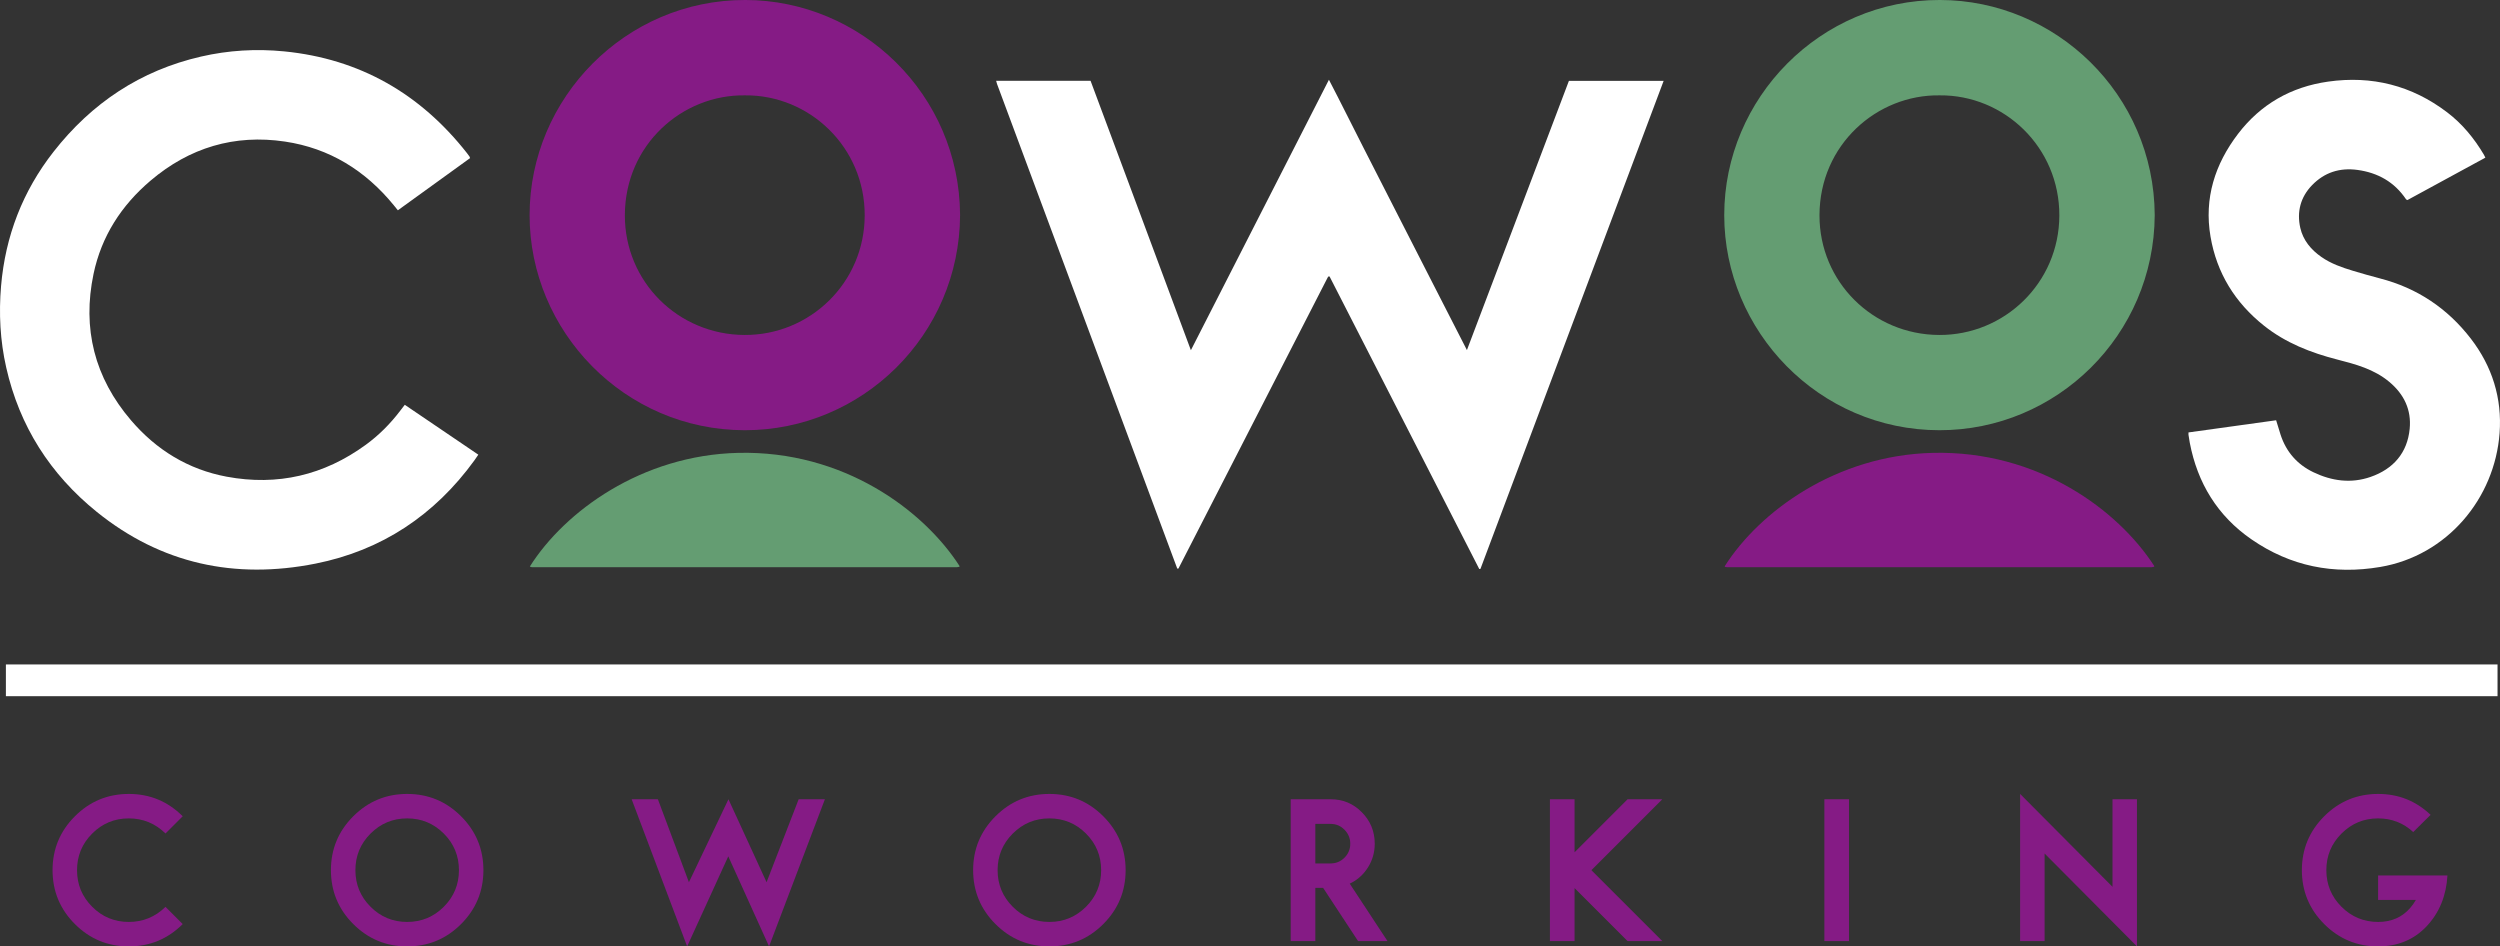
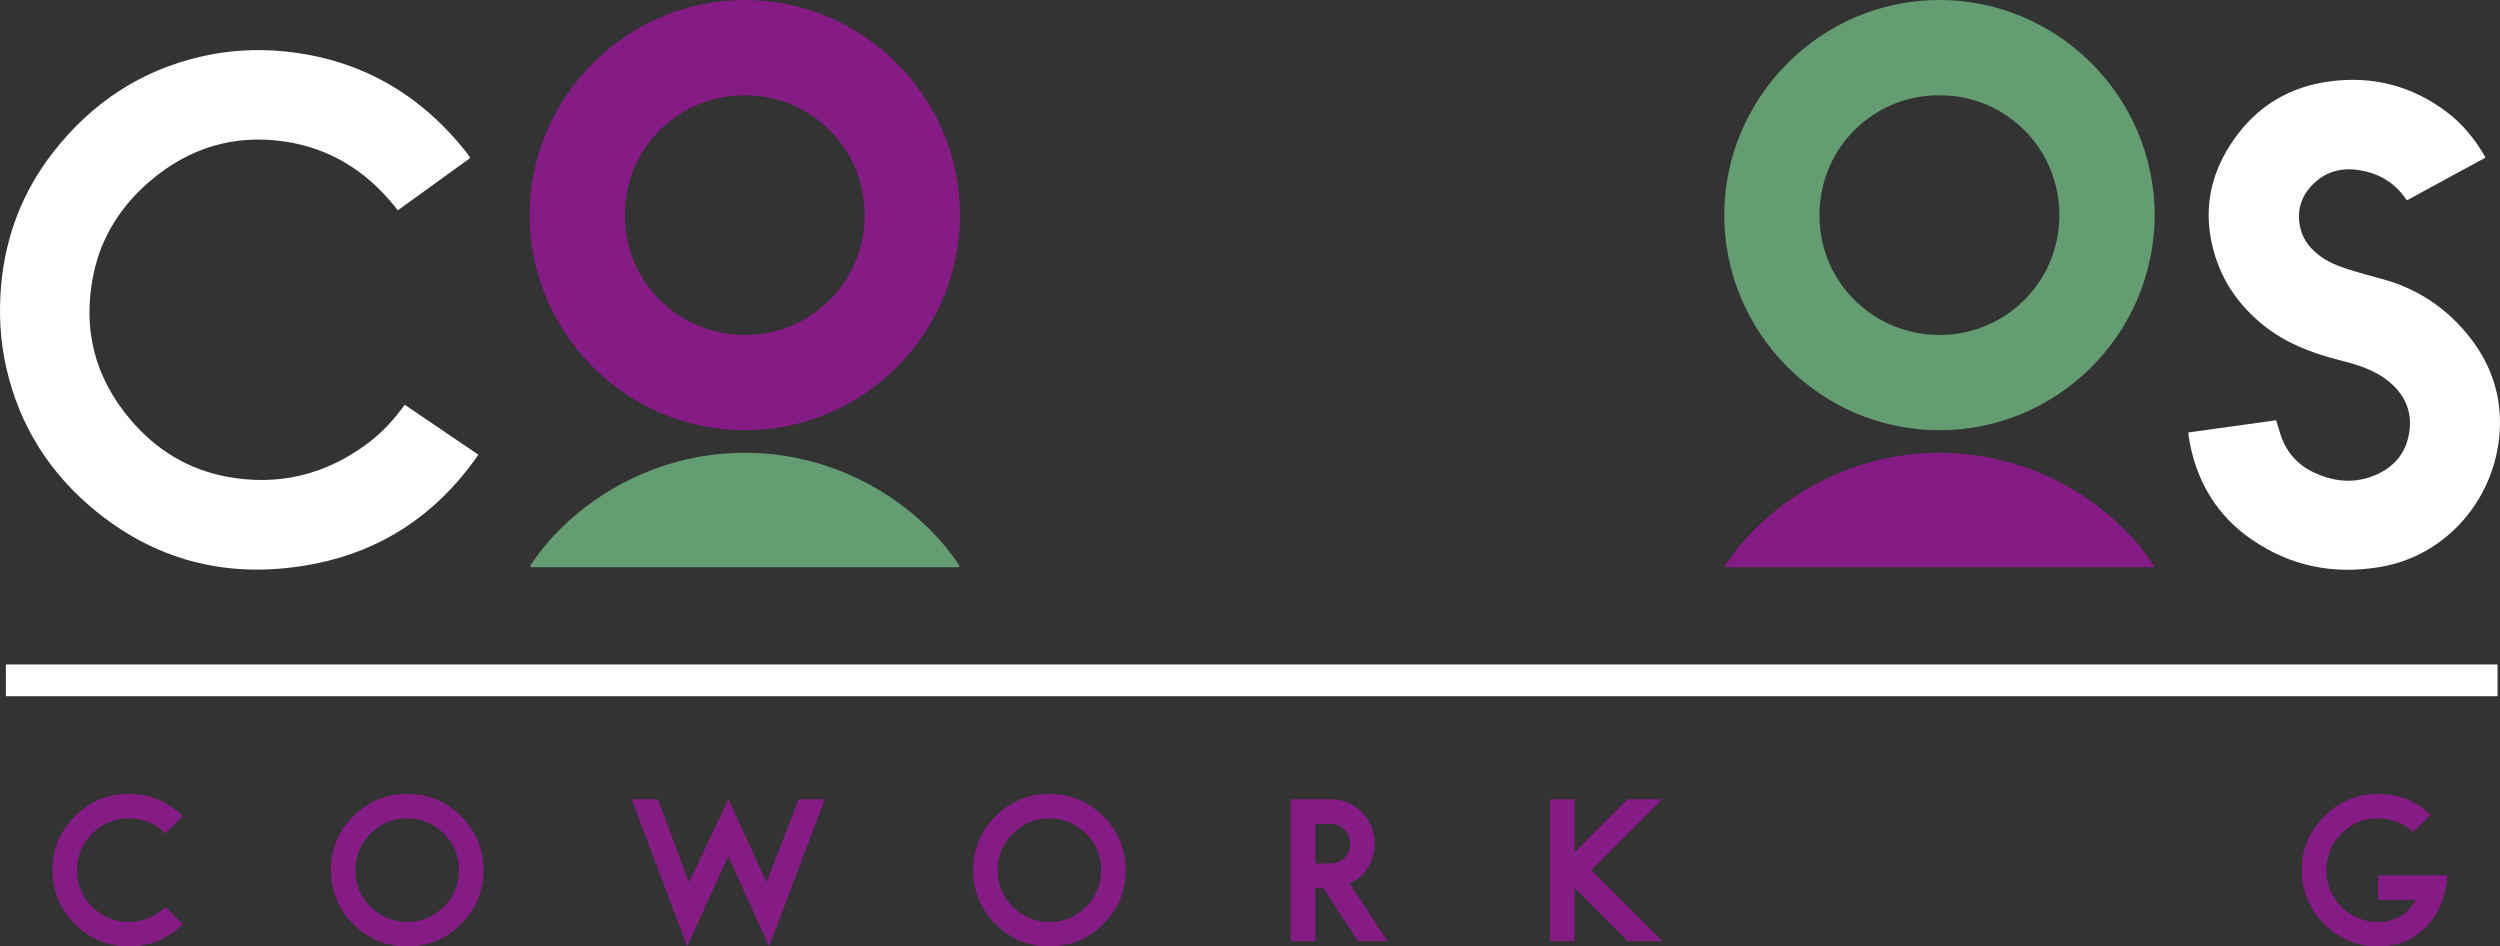
<svg xmlns="http://www.w3.org/2000/svg" fill="none" height="3465" viewBox="0 0 9153 3465" width="9153">
  <rect x="0" y="0" width="9153" height="3465" fill="#333333" stroke="none" />
  <path d="M21.585 2432.68H9143.95V2548.9H21.585V2432.68Z" fill="white" />
-   <path d="M3647.09 295.744H3992.75C4053.95 459.944 4115.06 623.801 4176.1 787.733C4236.88 950.941 4297.54 1114.19 4360.07 1282.21C4529.44 950.329 4696.52 622.96 4865.48 291.963C4909.21 375.801 4949.63 458.111 4991.42 539.733C5033.4 621.776 5075.19 703.934 5117.13 785.976C5159.03 868.057 5200.97 950.138 5242.95 1032.18C5284.9 1114.15 5326.88 1196.11 5370.69 1281.71C5495.94 951.093 5619.9 623.953 5744.12 295.973H6090.93C5867.01 892.54 5643.62 1487.66 5420.23 2082.81C5418.78 2082.96 5417.33 2083.15 5415.92 2083.35C5233.14 1726.18 5050.36 1368.98 4867.81 1012.24C4866.2 1012.13 4865.55 1011.94 4864.9 1012.01C4864.33 1012.09 4863.6 1012.21 4863.26 1012.63C4862.38 1013.58 4861.58 1014.65 4860.97 1015.8C4678.95 1370.74 4496.97 1725.73 4314.96 2080.67C4314.65 2081.21 4313.96 2081.55 4313.47 2081.97C4312.86 2081.93 4312.21 2082.01 4311.6 2081.86C4311.02 2081.7 4310.11 2081.51 4309.95 2081.13C4089.97 1489.76 3870.06 898.346 3650.15 306.935C3649.04 303.994 3648.47 300.862 3647.09 295.744Z" fill="white" />
  <path d="M2727.73 349.102C2498 345.665 2288.41 529.917 2287.72 787.657C2287.07 1031.23 2482.57 1225.3 2725.93 1226.4C2964.9 1227.51 3164.91 1035.89 3165.83 789.452C3166.82 538.626 2963.26 347.002 2727.73 349.102ZM3515.04 787.542C3512.79 1227.36 3155.82 1575.43 2726.85 1575.12C2285.04 1574.78 1938.89 1211.85 1938.96 787.542C1939.04 359.224 2290.28 -0.84 2728.8 -0.038C3152.8 0.726 3512.63 344.977 3515.04 787.542Z" fill="#851B85" />
  <path d="M1721.04 578.883C1632.99 642.516 1545.52 705.729 1456.63 769.935C1451.25 763.289 1446.43 757.254 1441.54 751.257C1337.76 624.221 1206.2 542.636 1043.47 518.344C858.517 490.767 693.461 540.459 551.018 661.499C444.406 752.059 371.37 865.155 342.53 1002.54C300.473 1202.8 346.235 1382.89 479.663 1538.8C572.6 1647.46 689.183 1719.04 830.326 1745.32C1016.05 1779.89 1186.07 1739.97 1338.9 1628.71C1387.19 1593.57 1428.9 1551.59 1465.03 1504.12C1470.19 1497.32 1475.42 1490.6 1481.99 1482.04C1571.53 1542.77 1660.61 1603.2 1751.22 1664.65C1745.91 1672.44 1741.71 1678.9 1737.2 1685.12C1591.62 1885.8 1397.81 2015.32 1155.01 2063.56C860.809 2122.04 590.21 2064.78 354.181 1874C183.738 1736.19 71.282 1560.27 22.731 1345.34C0.461 1246.95 -4.657 1147.34 3.938 1046.89C19.599 864.2 83.085 699.847 196.038 555.623C335.578 377.405 514.157 258.122 736.167 207.093C836.515 184.024 938.161 177.989 1040.53 188.11C1317.24 215.534 1538.53 342.915 1709.54 560.359C1712.83 564.522 1715.92 568.762 1718.94 573.078C1719.67 574.071 1719.86 575.484 1721.04 578.883Z" fill="white" />
  <path d="M9099.41 577.203C9002.69 629.835 8907.96 681.398 8814.1 732.465C8811.43 731.128 8809.83 730.861 8809.21 729.944C8766.51 666.311 8705.96 632.28 8630.83 622.082C8566.39 613.373 8510.58 631.019 8465.2 677.694C8422.38 721.694 8408.59 775.816 8421.88 834.522C8432.12 879.745 8461.3 914.503 8499.19 940.895C8534.18 965.264 8574.1 979.243 8614.52 991.389C8647.29 1001.21 8680.18 1010.72 8713.3 1019.27C8849.82 1054.53 8960.9 1129.04 9046.31 1239.96C9124.28 1341.26 9160.99 1457.83 9151.51 1585.63C9133.75 1825.38 8959.26 2034.23 8714.79 2075.71C8543.51 2104.77 8385.52 2073.26 8242.73 1974.45C8118.62 1888.55 8045.43 1768.66 8017.2 1620.92C8015.33 1611.22 8013.96 1601.44 8012.47 1591.66C8012.2 1589.83 8012.43 1587.88 8012.43 1583.22C8119.04 1568.4 8225.65 1553.62 8333.37 1538.68C8339.07 1557.25 8344.11 1574.7 8349.76 1591.97C8370.39 1654.64 8410.73 1700.63 8469.97 1729.01C8537.24 1761.21 8607.49 1770.95 8679.07 1746.12C8762.57 1717.17 8813.95 1657.93 8822.36 1569.7C8828.89 1501.14 8802.53 1443.85 8747.52 1398.01C8691.45 1351.3 8624.56 1333.69 8557.22 1316.35C8459.89 1291.3 8368.1 1255.47 8288.68 1192.18C8182.83 1107.81 8115.91 999.754 8093.11 866.148C8069.19 725.857 8109.23 601.036 8193.91 490.08C8276.84 381.453 8388.08 318.05 8523.49 298.838C8683.81 276.073 8829.61 312.74 8958.92 410.749C9014.76 453.069 9058.5 506.427 9094.14 566.546C9095.74 569.258 9096.96 572.237 9099.41 577.203Z" fill="white" />
  <path d="M6314.2 2073.64C6441.74 1872.36 6722.58 1666.49 7076.64 1658.04C7461.61 1648.84 7755.32 1867.58 7887.44 2072.8C7887.18 2073.41 7887.06 2074.14 7886.68 2074.56C7886.26 2075.02 7885.57 2075.4 7884.96 2075.52C7882.36 2075.94 7879.77 2076.62 7877.21 2076.62C7359.12 2076.66 6841.03 2076.66 6322.98 2076.62C6321.03 2076.62 6319.01 2076.43 6317.14 2075.9C6316.03 2075.55 6315.15 2074.41 6314.2 2073.64Z" fill="#851B85" />
  <path d="M1940.15 2073.64C2067.69 1872.36 2348.57 1666.49 2702.59 1658.04C3087.56 1648.84 3381.31 1867.58 3513.4 2072.8C3513.17 2073.41 3513.05 2074.14 3512.63 2074.56C3512.21 2075.02 3511.53 2075.4 3510.91 2075.52C3508.36 2075.94 3505.76 2076.62 3503.16 2076.62C2985.11 2076.66 2467.02 2076.66 1948.93 2076.62C1946.99 2076.62 1944.96 2076.43 1943.09 2075.9C1941.98 2075.55 1941.14 2074.41 1940.15 2073.64Z" fill="#649D72" />
  <path d="M7101.55 349.102C6871.78 345.665 6662.19 529.917 6661.5 787.657C6660.85 1031.23 6856.39 1225.3 7099.71 1226.4C7338.72 1227.51 7538.69 1035.89 7539.65 789.452C7540.6 538.626 7337.08 347.002 7101.55 349.102ZM7888.86 787.542C7886.57 1227.36 7529.64 1575.43 7100.63 1575.12C6658.82 1574.78 6312.71 1211.85 6312.78 787.542C6312.82 359.224 6664.06 -0.84 7102.58 -0.038C7526.58 0.726 7886.41 344.977 7888.86 787.542Z" fill="#649D72" />
  <path d="M605.948 3320.21L668.899 3383.2C614.39 3437.7 548.573 3464.97 471.565 3464.97C394.518 3464.97 328.74 3437.7 274.231 3383.2C219.683 3328.65 192.409 3262.88 192.409 3185.88C192.409 3108.84 219.683 3043.07 274.231 2988.53C328.74 2934.02 394.518 2906.75 471.565 2906.75C548.573 2906.75 614.39 2934.02 668.899 2988.53L605.948 3051.51C568.284 3014.73 523.477 2996.32 471.565 2996.32C419.195 2996.32 374.502 3014.84 337.526 3051.82C300.512 3088.83 282.023 3133.52 282.023 3185.88C282.023 3238.21 300.512 3282.9 337.526 3319.91C374.502 3356.88 419.195 3375.4 471.565 3375.4C523.477 3375.4 568.284 3356.99 605.948 3320.21Z" fill="#851B85" />
  <path d="M1624.78 3051.82C1587.8 3014.84 1543.11 2996.32 1490.74 2996.32C1438.37 2996.32 1393.68 3014.84 1356.7 3051.82C1319.69 3088.83 1301.2 3133.52 1301.2 3185.84C1301.2 3238.21 1319.69 3282.9 1356.7 3319.91C1393.68 3356.88 1438.37 3375.4 1490.74 3375.4C1543.11 3375.4 1587.8 3356.88 1624.78 3319.91C1661.8 3282.9 1680.28 3238.21 1680.28 3185.84C1680.28 3133.52 1661.8 3088.83 1624.78 3051.82ZM1293.41 2988.53C1347.92 2934.02 1413.7 2906.75 1490.74 2906.75C1567.75 2906.75 1633.57 2934.02 1688.08 2988.53C1742.62 3043.07 1769.86 3108.84 1769.86 3185.84C1769.86 3262.88 1742.62 3328.65 1688.08 3383.2C1633.57 3437.7 1567.75 3464.97 1490.74 3464.97C1413.7 3464.97 1347.92 3437.7 1293.41 3383.2C1238.86 3328.65 1211.59 3262.88 1211.59 3185.84C1211.59 3108.84 1238.86 3043.07 1293.41 2988.53Z" fill="#851B85" />
  <path d="M2815.66 3464.97L2666.38 3135.23L2515.76 3464.97L2312.59 2926.23H2408.65L2522.26 3230L2667.03 2926.23L2806.57 3230L2924.07 2926.23H3020.14L2815.66 3464.97Z" fill="#851B85" />
  <path d="M3976.06 3051.82C3939.04 3014.84 3894.35 2996.32 3841.98 2996.32C3789.61 2996.32 3744.96 3014.84 3707.94 3051.82C3670.93 3088.83 3652.44 3133.52 3652.44 3185.84C3652.44 3238.21 3670.93 3282.9 3707.94 3319.91C3744.96 3356.88 3789.61 3375.4 3841.98 3375.4C3894.35 3375.4 3939.04 3356.88 3976.06 3319.91C4013.04 3282.9 4031.52 3238.21 4031.52 3185.84C4031.52 3133.52 4013.04 3088.83 3976.06 3051.82ZM3644.65 2988.53C3699.16 2934.02 3764.97 2906.75 3841.98 2906.75C3919.03 2906.75 3984.81 2934.02 4039.32 2988.53C4093.86 3043.07 4121.14 3108.84 4121.14 3185.84C4121.14 3262.88 4093.86 3328.65 4039.32 3383.2C3984.81 3437.7 3919.03 3464.97 3841.98 3464.97C3764.97 3464.97 3699.16 3437.7 3644.65 3383.2C3590.1 3328.65 3562.86 3262.88 3562.86 3185.84C3562.86 3108.84 3590.1 3043.07 3644.65 2988.53Z" fill="#851B85" />
  <path d="M4815.7 3016.45V3161.21H4871.55C4891.45 3161.21 4908.45 3154.18 4922.51 3140.09C4936.56 3126.03 4943.59 3109.07 4943.59 3089.13C4943.59 3069.23 4936.56 3052.16 4922.51 3037.88C4908.45 3023.59 4891.45 3016.45 4871.55 3016.45H4815.7ZM4725.48 2926.23H4872.2C4916.78 2926.23 4954.75 2942.12 4986.11 2973.94C5017.51 3005.75 5033.21 3044.14 5033.21 3089.13C5033.21 3120.76 5024.84 3149.75 5008.19 3176.14C4991.53 3202.53 4969.34 3222.2 4941.64 3235.19L5079.92 3445.49H4972.16L4844.28 3250.77H4815.7V3445.49H4725.48V2926.23Z" fill="#851B85" />
  <path d="M5826.44 3185.88L6086.11 3445.49H5958.87L5764.79 3251.42V3445.49H5674.56V2926.23H5764.79V3120.3L5958.87 2926.23H6086.11L5826.44 3185.88Z" fill="#851B85" />
-   <path d="M6769.68 3445.49H6679.45V2926.23H6769.68V3445.49Z" fill="#851B85" />
-   <path d="M7734.31 3246.88V2926.23H7823.88V3464.97L7485.67 3124.85V3445.49H7396.1V2906.75L7734.31 3246.88Z" fill="#851B85" />
+   <path d="M6769.68 3445.49H6679.45V2926.23V3445.49Z" fill="#851B85" />
  <path d="M8706.73 3205.32H8960.56C8956.24 3279.76 8930.92 3341.64 8884.62 3390.99C8838.28 3440.3 8779 3464.97 8706.73 3464.97C8629.72 3464.97 8563.94 3437.7 8509.39 3383.2C8454.88 3328.65 8427.61 3262.88 8427.61 3185.88C8427.61 3108.84 8454.88 3043.07 8509.39 2988.53C8563.94 2934.02 8629.72 2906.75 8706.73 2906.75C8781.18 2906.75 8845.24 2932.3 8898.91 2983.33L8835.27 3046.32C8799.36 3013.01 8756.5 2996.32 8706.73 2996.32C8654.36 2996.32 8609.7 3014.84 8572.69 3051.82C8535.67 3088.83 8517.19 3133.52 8517.19 3185.88C8517.19 3238.21 8535.67 3282.9 8572.69 3319.91C8609.7 3356.88 8654.36 3375.4 8706.73 3375.4C8755.62 3375.4 8794.81 3358.29 8824.23 3324.11C8831.6 3315.9 8838.51 3306.16 8845.01 3294.89H8706.73V3205.32Z" fill="#851B85" />
</svg>